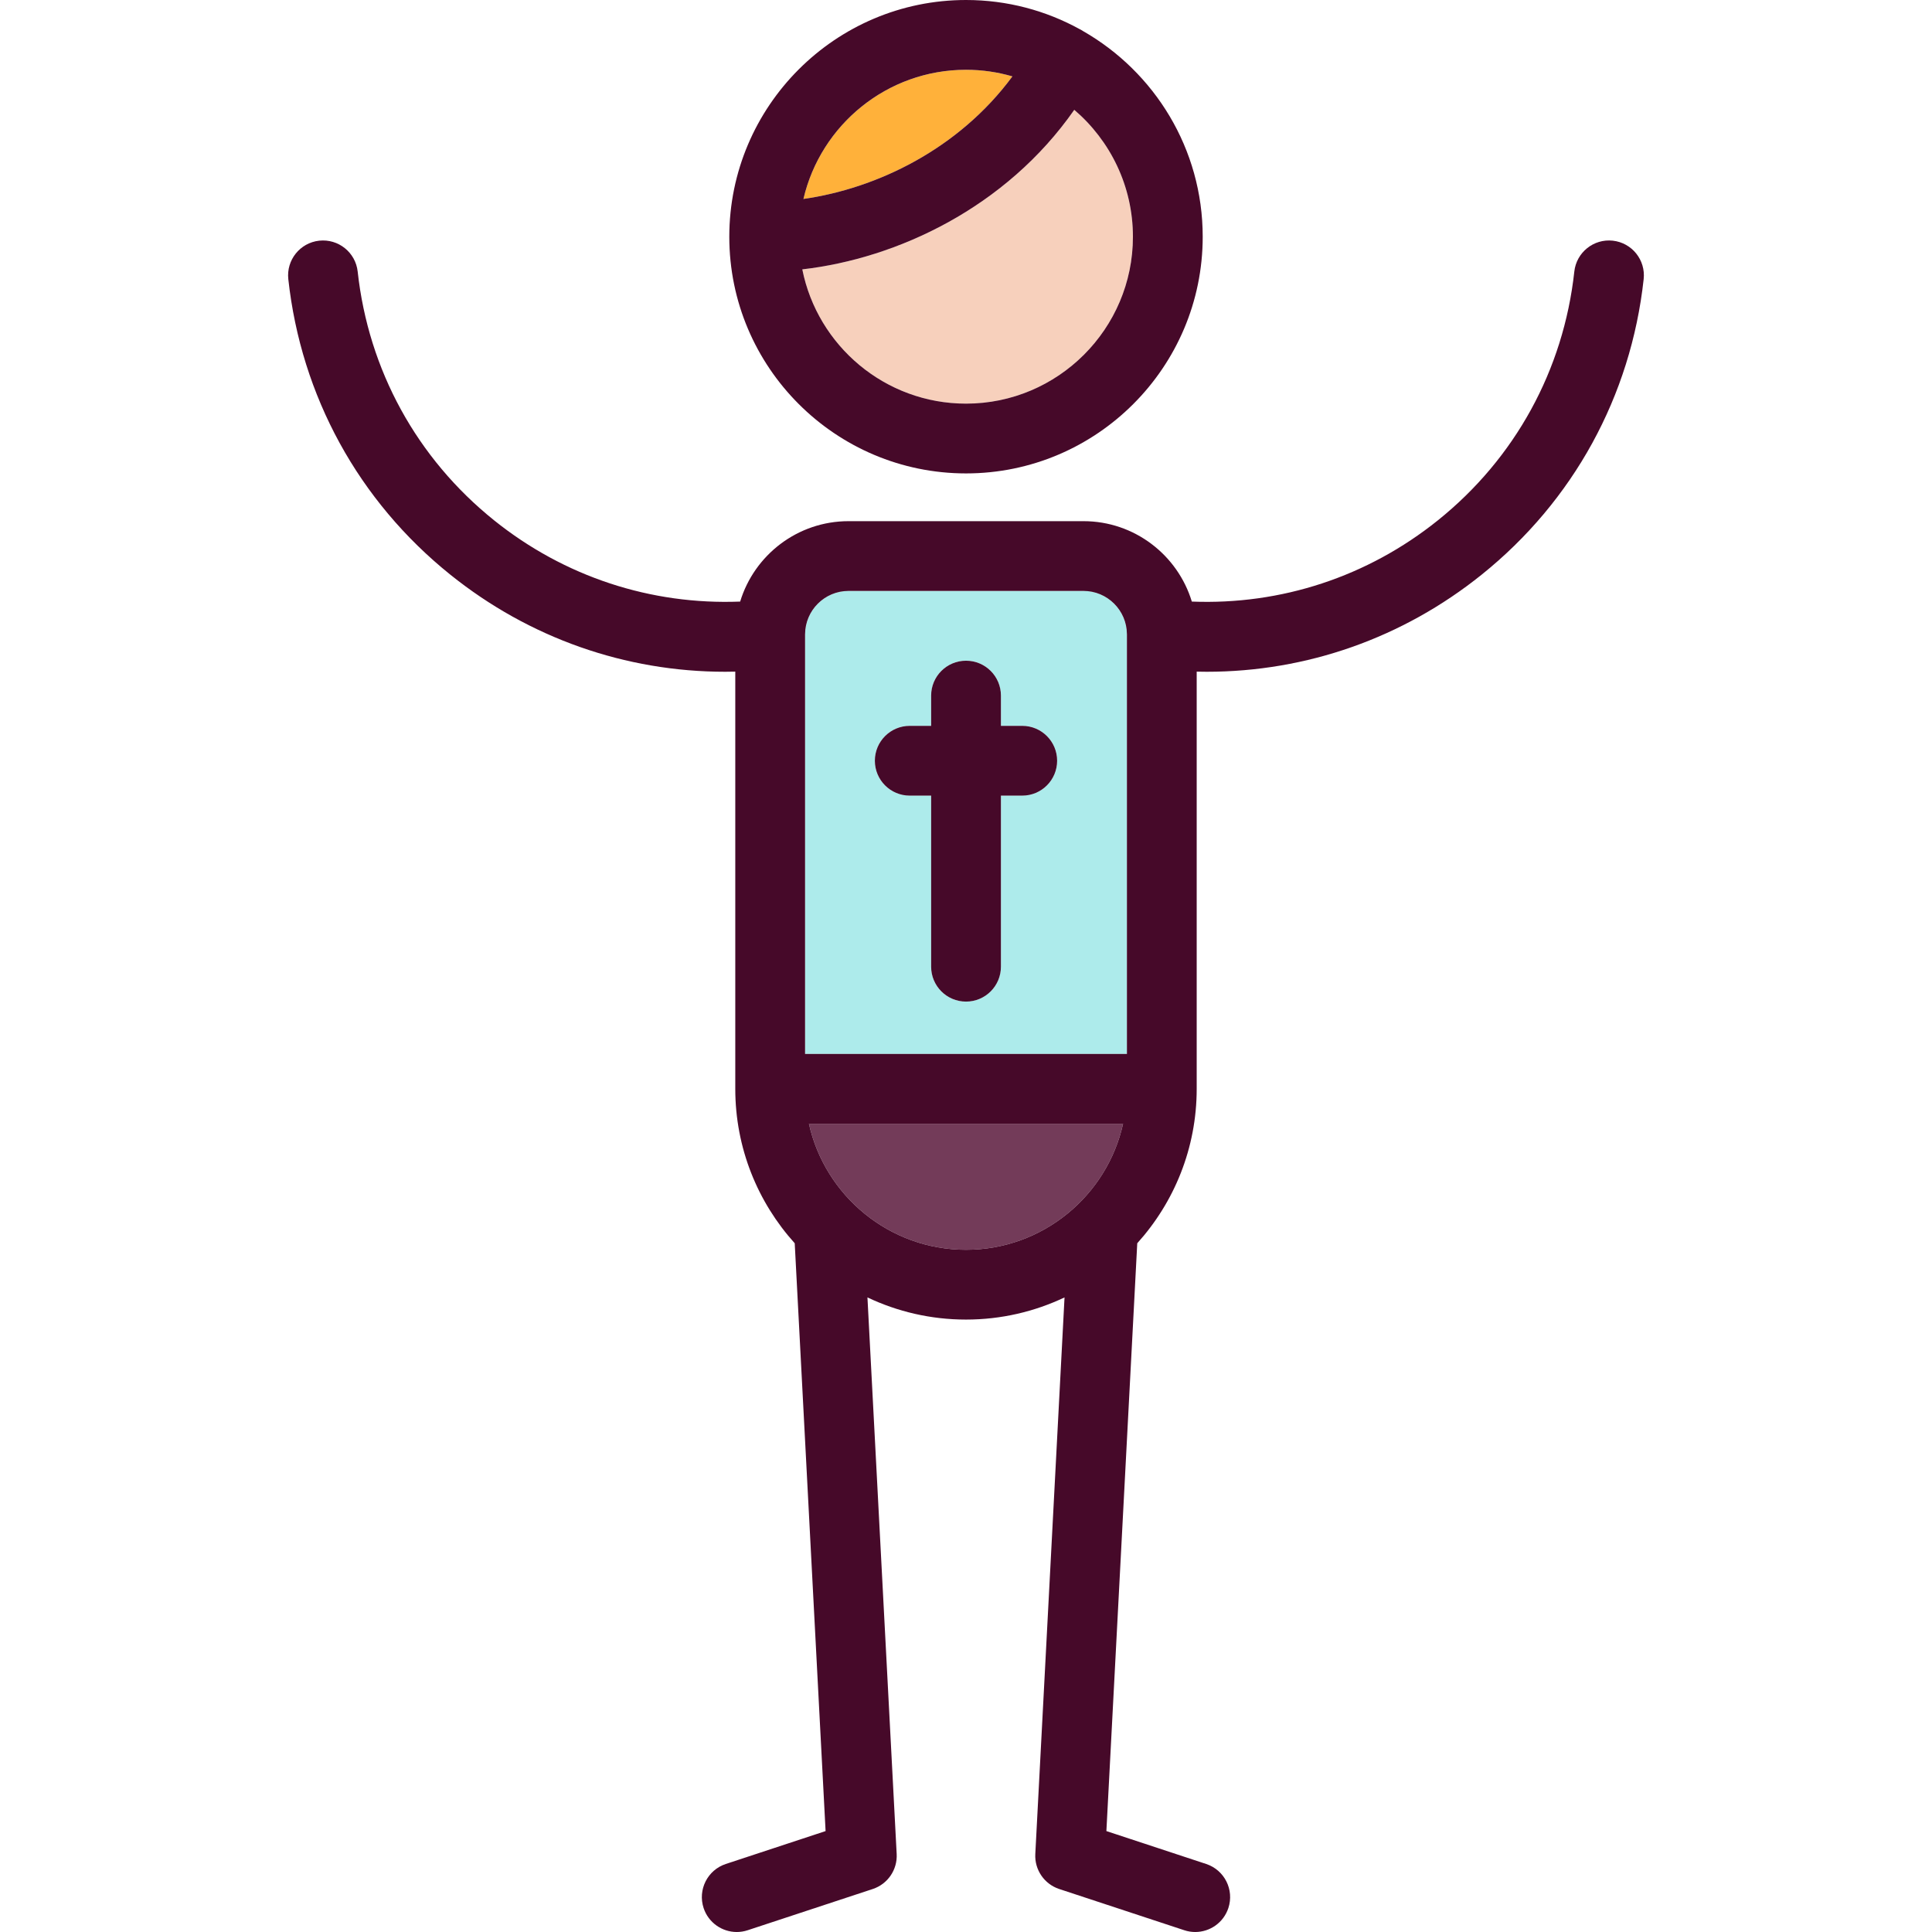
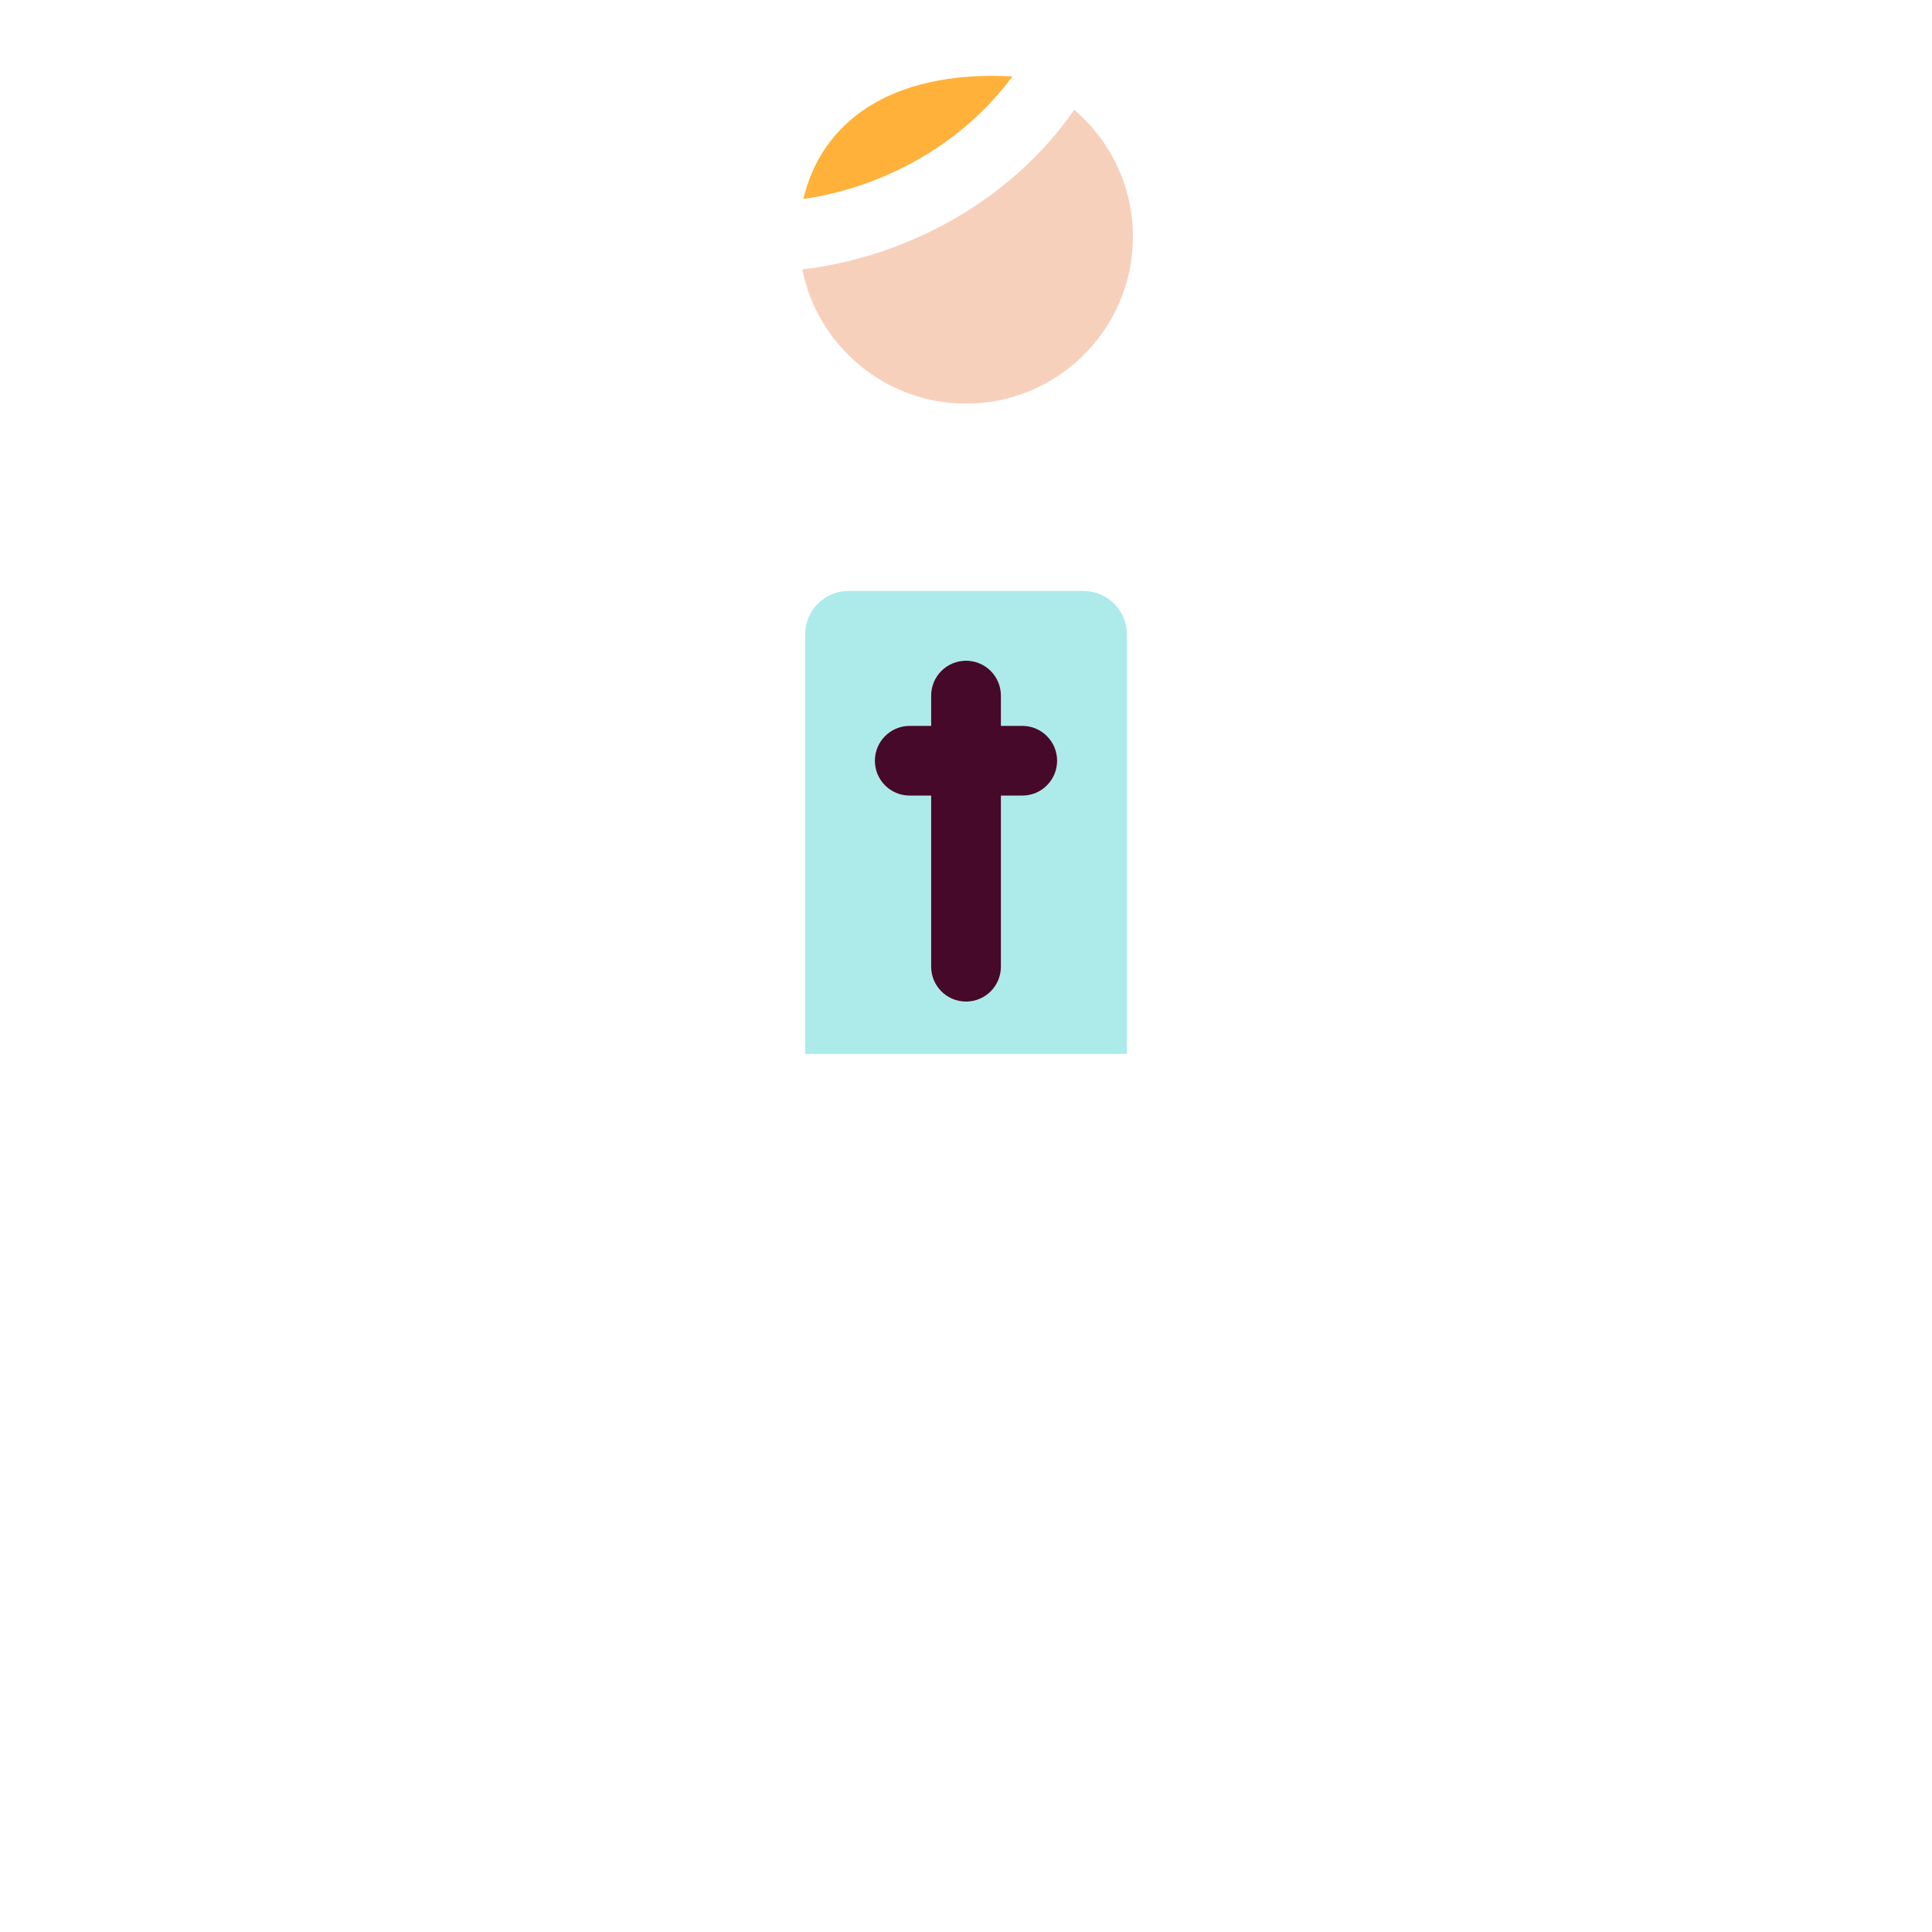
<svg xmlns="http://www.w3.org/2000/svg" height="800px" width="800px" version="1.1" id="Capa_1" viewBox="0 0 415.307 415.307" xml:space="preserve">
  <g>
    <path style="fill:#F7D0BC;" d="M172.464,57.903c3.272,16.435,17.808,28.863,35.198,28.863c19.781,0,35.875-16.093,35.875-35.875   c0-10.913-4.899-20.696-12.606-27.285C216.234,44.666,192.811,55.573,172.464,57.903z" />
-     <path style="fill:#FFB13A;" d="M172.71,42.768c15.725-2.241,33.351-10.671,44.922-26.347c-3.168-0.918-6.511-1.421-9.97-1.421   C190.666,15,176.402,26.879,172.71,42.768z" />
+     <path style="fill:#FFB13A;" d="M172.71,42.768c15.725-2.241,33.351-10.671,44.922-26.347C190.666,15,176.402,26.879,172.71,42.768z" />
    <path style="fill:#ADEBEB;" d="M242.247,136.405c0-0.029-0.003-0.058-0.003-0.088c-0.031-5.126-4.207-9.287-9.34-9.287h-50.5   c-5.133,0-9.31,4.161-9.34,9.287c0,0.03-0.003,0.059-0.003,0.088v90.158h69.186L242.247,136.405z M219.743,171.03h-4.582v36.774   c0,4.142-3.358,7.5-7.5,7.5s-7.5-3.358-7.5-7.5V171.03h-4.598c-4.142,0-7.5-3.358-7.5-7.5s3.358-7.5,7.5-7.5h4.598v-6.5   c0-4.142,3.358-7.5,7.5-7.5s7.5,3.358,7.5,7.5v6.5h4.582c4.142,0,7.5,3.358,7.5,7.5S223.885,171.03,219.743,171.03z" />
    <path style="fill:#460929;" d="M219.743,156.03h-4.582v-6.5c0-4.142-3.358-7.5-7.5-7.5s-7.5,3.358-7.5,7.5v6.5h-4.598   c-4.142,0-7.5,3.358-7.5,7.5s3.358,7.5,7.5,7.5h4.598v36.774c0,4.142,3.358,7.5,7.5,7.5s7.5-3.358,7.5-7.5V171.03h4.582   c4.142,0,7.5-3.358,7.5-7.5S223.885,156.03,219.743,156.03z" />
-     <path style="fill:#733B59;" d="M241.418,241.563h-67.529c3.437,15.479,17.266,27.093,33.765,27.093   S237.982,257.042,241.418,241.563z" />
-     <path style="fill:#460929;" d="M346.689,51.736c-4.115-0.451-7.82,2.522-8.271,6.641c-2.313,21.155-12.726,40.144-29.32,53.468   c-15.116,12.137-33.714,18.227-52.899,17.471c-3.033-9.991-12.327-17.285-23.296-17.285h-50.5   c-10.969,0-20.263,7.293-23.296,17.285c-19.184,0.754-37.782-5.333-52.899-17.47c-16.595-13.324-27.007-32.313-29.32-53.468   c-0.45-4.118-4.152-7.089-8.271-6.641c-4.118,0.45-7.091,4.153-6.641,8.271c2.749,25.139,15.122,47.702,34.84,63.534   c16.971,13.626,37.634,20.862,59.089,20.862c0.717,0,1.435-0.013,2.153-0.029v89.689c0,12.752,4.841,24.393,12.778,33.189   l6.635,126.359l-21.447,7.071c-3.934,1.297-6.071,5.538-4.774,9.472c1.04,3.154,3.973,5.153,7.122,5.153   c0.779,0,1.57-0.122,2.35-0.379l26.889-8.865c3.212-1.06,5.318-4.138,5.141-7.516l-6.283-119.653   c6.428,3.049,13.608,4.763,21.183,4.763c7.575,0,14.755-1.713,21.182-4.763l-6.283,119.653c-0.177,3.378,1.929,6.457,5.141,7.516   l26.889,8.865c0.78,0.257,1.571,0.379,2.35,0.379c3.149,0,6.082-2,7.122-5.153c1.297-3.934-0.841-8.174-4.774-9.472l-21.447-7.071   l6.635-126.359c7.937-8.795,12.778-20.437,12.778-33.189l0-89.689c0.718,0.016,1.436,0.029,2.153,0.029   c21.454,0,42.12-7.237,59.089-20.862c19.719-15.832,32.092-38.396,34.84-63.534C353.78,55.889,350.807,52.187,346.689,51.736z    M173.06,136.405c0-0.029,0.003-0.058,0.003-0.088c0.031-5.126,4.207-9.287,9.34-9.287h50.5c5.133,0,9.31,4.161,9.34,9.287   c0,0.03,0.003,0.059,0.003,0.088l0,90.158H173.06V136.405z M173.889,241.563h67.529c-3.436,15.479-17.266,27.093-33.764,27.093   S177.325,257.042,173.889,241.563z" />
-     <path style="fill:#460929;" d="M207.662,101.766c28.052,0,50.875-22.822,50.875-50.875c0-18.916-10.378-35.443-25.731-44.214   c-0.156-0.101-0.311-0.203-0.477-0.293c-0.065-0.036-0.132-0.062-0.198-0.096C224.866,2.285,216.527,0,207.662,0   c-28.061,0-50.891,22.83-50.891,50.892C156.771,78.944,179.601,101.766,207.662,101.766z M243.536,50.892   c0,19.781-16.093,35.875-35.875,35.875c-17.39,0-31.926-12.428-35.198-28.863c20.347-2.33,43.77-13.237,58.466-34.296   C238.637,30.195,243.536,39.979,243.536,50.892z M217.632,16.421c-11.572,15.676-29.198,24.106-44.922,26.347   C176.402,26.879,190.666,15,207.662,15C211.122,15,214.464,15.502,217.632,16.421z" />
  </g>
</svg>